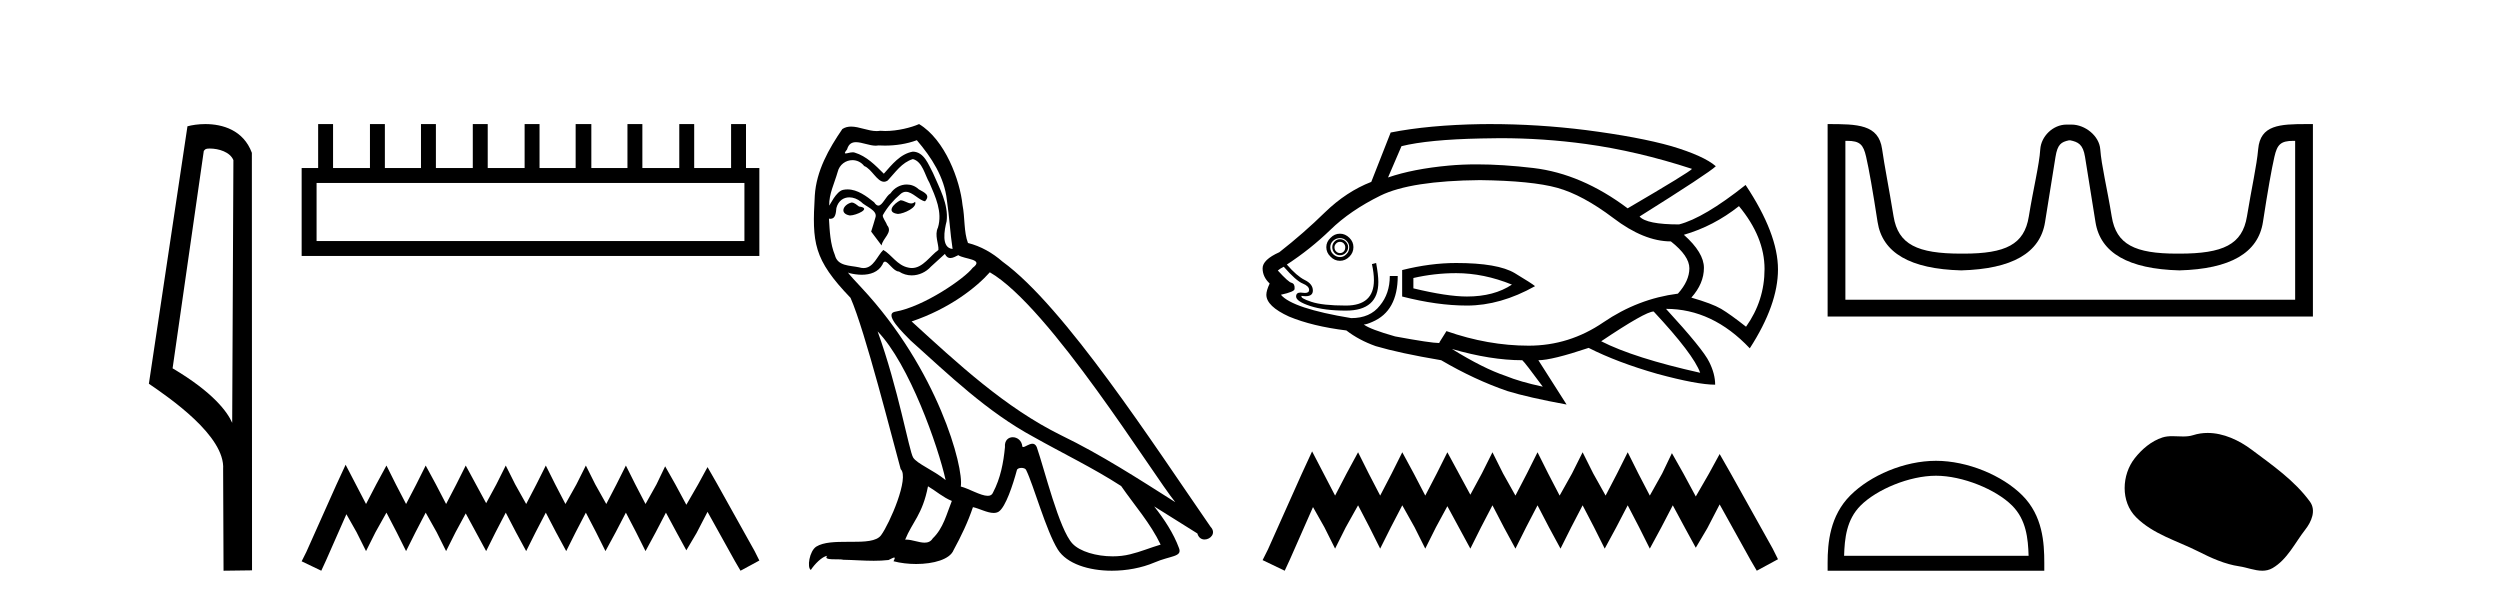
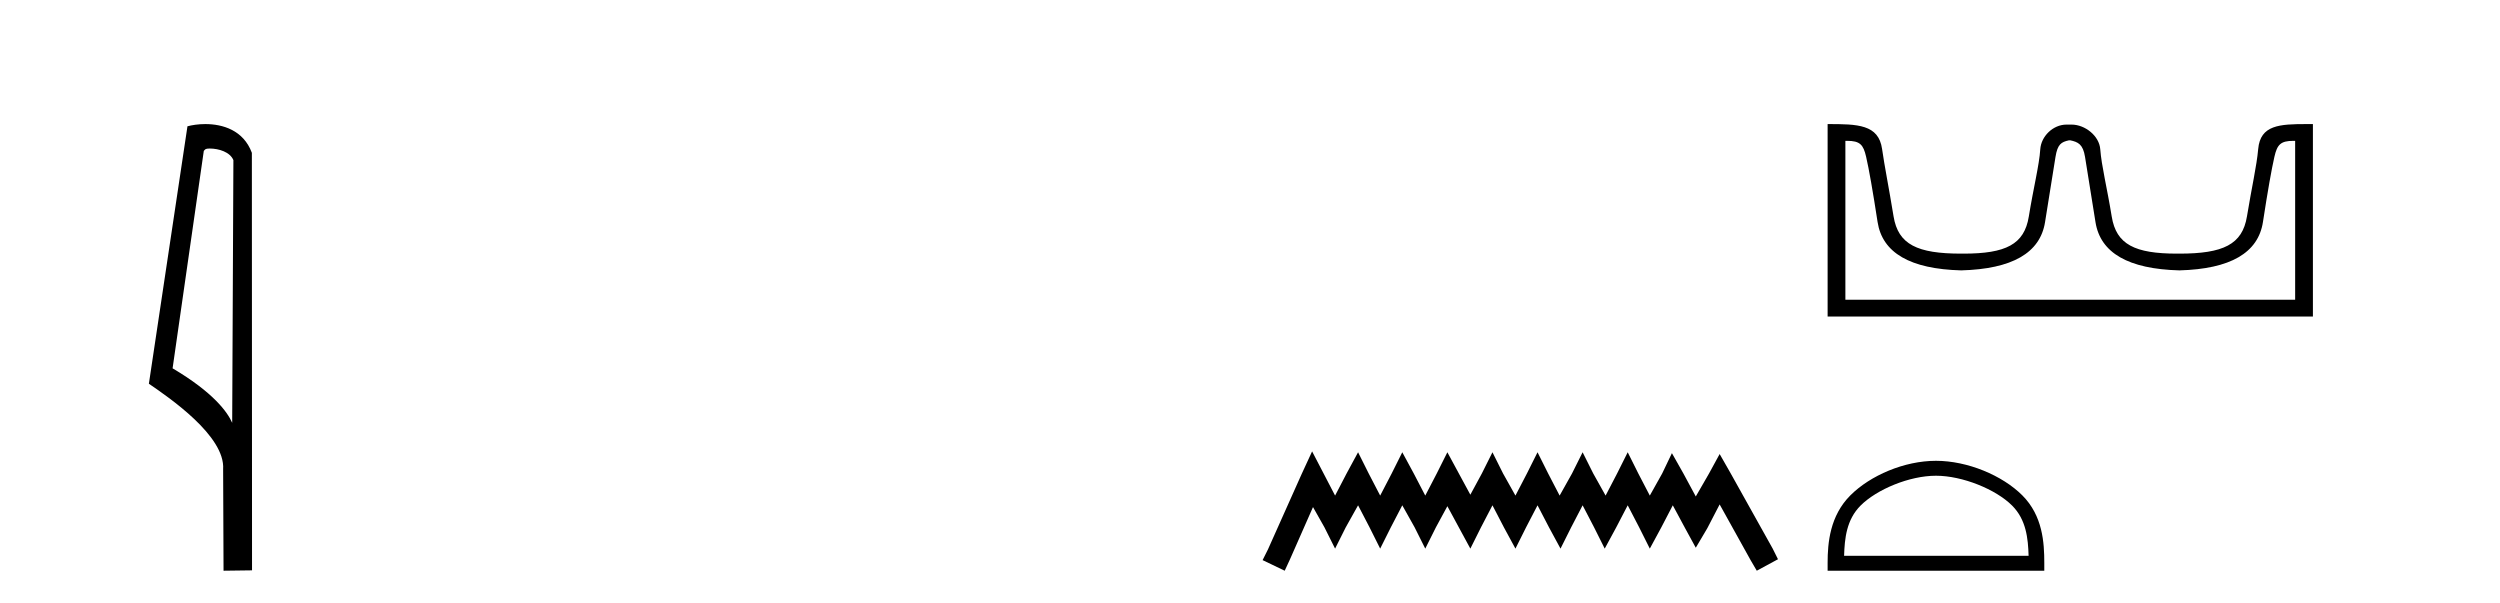
<svg xmlns="http://www.w3.org/2000/svg" width="170.0" height="41.0">
  <path d="M 14.259 10.1 C 14.884 10.1 15.648 10.34 15.871 10.89 L 15.789 28.751 L 15.789 28.751 C 15.473 28.034 14.531 26.699 11.736 25.046 L 13.858 10.263 C 13.958 10.157 13.955 10.1 14.259 10.1 ZM 15.789 28.751 L 15.789 28.751 C 15.789 28.751 15.789 28.751 15.789 28.751 L 15.789 28.751 L 15.789 28.751 ZM 13.962 8.437 C 13.484 8.437 13.053 8.505 12.747 8.588 L 10.124 26.094 C 11.512 27.044 15.325 29.648 15.173 31.91 L 15.201 38.809 L 17.138 38.783 L 17.127 10.393 C 16.551 8.837 15.12 8.437 13.962 8.437 Z" style="fill:#000000;stroke:none" />
-   <path d="M 50.621 12.441 L 50.621 16.391 L 21.527 16.391 L 21.527 12.441 ZM 21.634 8.437 L 21.634 11.426 L 20.512 11.426 L 20.512 17.405 L 51.636 17.405 L 51.636 11.426 L 50.728 11.426 L 50.728 8.437 L 49.714 8.437 L 49.714 11.426 L 47.205 11.426 L 47.205 8.437 L 46.191 8.437 L 46.191 11.426 L 43.681 11.426 L 43.681 8.437 L 42.667 8.437 L 42.667 11.426 L 40.211 11.426 L 40.211 8.437 L 39.144 8.437 L 39.144 11.426 L 36.688 11.426 L 36.688 8.437 L 35.674 8.437 L 35.674 11.426 L 33.165 11.426 L 33.165 8.437 L 32.15 8.437 L 32.15 11.426 L 29.641 11.426 L 29.641 8.437 L 28.627 8.437 L 28.627 11.426 L 26.171 11.426 L 26.171 8.437 L 25.157 8.437 L 25.157 11.426 L 22.648 11.426 L 22.648 8.437 Z" style="fill:#000000;stroke:none" />
-   <path d="M 23.502 31.602 L 22.861 32.99 L 20.833 37.528 L 20.512 38.169 L 21.847 38.809 L 22.167 38.115 L 23.555 34.966 L 24.249 36.193 L 24.89 37.475 L 25.531 36.193 L 26.278 34.859 L 26.972 36.193 L 27.613 37.475 L 28.253 36.193 L 28.947 34.859 L 29.695 36.193 L 30.335 37.475 L 30.976 36.193 L 31.67 34.912 L 32.364 36.193 L 33.058 37.475 L 33.698 36.193 L 34.392 34.859 L 35.086 36.193 L 35.78 37.475 L 36.421 36.193 L 37.115 34.859 L 37.809 36.193 L 38.503 37.475 L 39.144 36.193 L 39.838 34.859 L 40.532 36.193 L 41.172 37.475 L 41.866 36.193 L 42.56 34.859 L 43.254 36.193 L 43.895 37.475 L 44.589 36.193 L 45.283 34.859 L 46.03 36.247 L 46.671 37.421 L 47.365 36.247 L 48.112 34.805 L 49.981 38.169 L 50.355 38.809 L 51.636 38.115 L 51.315 37.475 L 48.753 32.884 L 48.112 31.763 L 47.472 32.937 L 46.671 34.325 L 45.924 32.937 L 45.23 31.709 L 44.642 32.937 L 43.895 34.272 L 43.201 32.937 L 42.56 31.656 L 41.92 32.937 L 41.226 34.272 L 40.478 32.937 L 39.838 31.656 L 39.197 32.937 L 38.45 34.272 L 37.756 32.937 L 37.115 31.656 L 36.474 32.937 L 35.78 34.272 L 35.033 32.937 L 34.392 31.656 L 33.752 32.937 L 33.058 34.218 L 32.364 32.937 L 31.67 31.656 L 31.029 32.937 L 30.335 34.272 L 29.641 32.937 L 28.947 31.656 L 28.307 32.937 L 27.613 34.272 L 26.919 32.937 L 26.278 31.656 L 25.584 32.937 L 24.89 34.272 L 24.196 32.937 L 23.502 31.602 Z" style="fill:#000000;stroke:none" />
-   <path d="M 61.231 13.619 C 60.775 13.839 60.218 14.447 61.062 14.548 C 61.467 14.531 62.395 14.109 62.227 13.721 L 62.227 13.721 C 62.139 13.804 62.05 13.834 61.961 13.834 C 61.722 13.834 61.476 13.619 61.231 13.619 ZM 57.905 13.771 C 57.348 13.906 57.061 14.514 57.77 14.649 C 57.781 14.65 57.794 14.651 57.807 14.651 C 58.215 14.651 59.327 14.156 58.411 14.042 C 58.259 13.94 58.107 13.771 57.905 13.771 ZM 62.345 9.534 C 63.341 10.699 64.219 12.049 64.387 13.603 C 64.556 14.717 64.607 15.831 64.776 16.928 C 63.982 16.861 64.219 15.628 64.371 15.038 C 64.506 13.873 63.881 12.792 63.442 11.762 C 63.138 11.205 62.851 10.328 62.075 10.311 C 61.214 10.463 60.657 11.189 60.1 11.813 C 59.526 11.239 58.918 10.615 58.124 10.378 C 58.083 10.363 58.036 10.357 57.987 10.357 C 57.81 10.357 57.601 10.435 57.506 10.435 C 57.423 10.435 57.424 10.377 57.601 10.159 C 57.708 9.78 57.931 9.668 58.206 9.668 C 58.608 9.668 59.122 9.907 59.555 9.907 C 59.621 9.907 59.684 9.901 59.745 9.889 C 59.887 9.897 60.03 9.901 60.173 9.901 C 60.911 9.901 61.652 9.789 62.345 9.534 ZM 62.075 10.817 C 62.733 10.986 62.885 11.898 63.206 12.438 C 63.611 13.383 64.1 14.413 63.78 15.476 C 63.527 15.983 63.847 16.624 63.813 16.996 C 63.25 17.391 62.756 18.226 62.009 18.226 C 61.927 18.226 61.842 18.216 61.754 18.194 C 61.011 18.042 60.64 17.333 60.066 16.996 C 59.65 17.397 59.404 18.228 58.72 18.228 C 58.626 18.228 58.524 18.212 58.411 18.178 C 57.787 18.042 56.96 18.11 56.774 17.35 C 56.453 16.574 56.419 15.713 56.369 14.869 L 56.369 14.869 C 56.406 14.876 56.44 14.879 56.472 14.879 C 56.813 14.879 56.844 14.483 56.875 14.143 C 57.006 13.649 57.36 13.42 57.754 13.42 C 58.019 13.42 58.302 13.524 58.546 13.721 C 58.833 14.042 59.711 14.295 59.526 14.801 C 59.441 15.105 59.34 15.426 59.239 15.747 L 59.948 16.692 C 60.015 16.202 60.741 15.797 60.319 15.308 C 60.251 15.088 59.998 14.801 60.032 14.632 C 60.336 14.092 60.741 13.619 61.214 13.214 C 61.342 13.09 61.471 13.042 61.601 13.042 C 62.053 13.042 62.508 13.635 62.902 13.687 C 63.29 13.265 62.868 13.096 62.48 12.877 C 62.239 12.65 61.949 12.546 61.659 12.546 C 61.236 12.546 60.816 12.766 60.555 13.147 C 60.235 13.339 60.011 13.98 59.73 13.98 C 59.641 13.98 59.546 13.917 59.441 13.755 C 58.926 13.342 58.308 12.879 57.632 12.879 C 57.533 12.879 57.433 12.889 57.331 12.91 C 56.853 13.009 56.424 13.976 56.388 13.976 C 56.387 13.976 56.386 13.975 56.386 13.974 C 56.369 13.181 56.74 12.472 56.96 11.695 C 57.082 11.185 57.519 10.89 57.965 10.89 C 58.257 10.89 58.552 11.016 58.766 11.29 C 59.268 11.476 59.637 12.359 60.109 12.359 C 60.193 12.359 60.279 12.332 60.37 12.269 C 60.893 11.712 61.315 11.053 62.075 10.817 ZM 59.677 22.533 C 61.821 24.744 63.797 30.349 64.303 32.645 C 63.476 31.97 62.345 31.531 62.092 31.109 C 61.821 30.67 61.079 26.399 59.677 22.533 ZM 67.308 18.515 C 71.36 20.845 78.416 32.307 79.919 34.148 C 77.386 32.544 74.888 30.923 72.17 29.606 C 68.355 27.733 65.096 24.694 61.99 21.858 C 64.556 20.997 66.396 19.545 67.308 18.515 ZM 63.104 33.067 C 63.645 33.388 64.134 33.827 64.725 34.063 C 64.371 34.941 64.151 35.92 63.425 36.612 C 63.289 36.832 63.094 36.901 62.872 36.901 C 62.488 36.901 62.022 36.694 61.631 36.694 C 61.604 36.694 61.578 36.695 61.551 36.697 C 62.024 35.515 62.733 34.992 63.104 33.067 ZM 64.252 17.266 C 64.355 17.478 64.485 17.547 64.624 17.547 C 64.805 17.547 65.001 17.427 65.164 17.35 C 65.569 17.637 66.97 17.604 66.143 18.211 C 65.62 18.92 62.823 20.854 60.88 21.195 C 60.041 21.342 61.45 22.668 61.906 23.141 C 64.539 25.504 67.122 28.003 70.279 29.708 C 72.254 30.822 74.331 31.818 76.238 33.05 C 77.15 34.367 78.23 35.582 78.923 37.034 C 78.23 37.237 77.555 37.524 76.846 37.693 C 76.472 37.787 76.067 37.831 75.661 37.831 C 74.545 37.831 73.425 37.499 72.93 36.967 C 72.018 36.005 71.022 31.902 70.499 30.4 C 70.424 30.231 70.319 30.174 70.204 30.174 C 69.976 30.174 69.712 30.397 69.581 30.397 C 69.555 30.397 69.534 30.388 69.519 30.366 C 69.486 29.95 69.166 29.731 68.867 29.731 C 68.571 29.731 68.296 29.946 68.338 30.4 C 68.236 31.463 68.034 32.527 67.527 33.489 C 67.465 33.653 67.336 33.716 67.165 33.716 C 66.685 33.716 65.881 33.221 65.333 33.084 C 65.552 31.784 63.78 25.133 58.58 19.562 C 58.399 19.365 57.606 18.53 57.676 18.53 C 57.684 18.53 57.703 18.541 57.736 18.566 C 58.002 18.635 58.302 18.683 58.599 18.683 C 59.168 18.683 59.727 18.508 60.015 17.975 C 60.059 17.843 60.114 17.792 60.178 17.792 C 60.41 17.792 60.759 18.464 61.129 18.464 C 61.398 18.643 61.698 18.726 61.996 18.726 C 62.486 18.726 62.971 18.504 63.307 18.127 C 63.628 17.84 63.932 17.553 64.252 17.266 ZM 62.497 8.437 C 61.966 8.673 61.037 8.908 60.203 8.908 C 60.082 8.908 59.962 8.903 59.846 8.893 C 59.767 8.907 59.687 8.913 59.606 8.913 C 59.037 8.913 58.426 8.608 57.876 8.608 C 57.666 8.608 57.466 8.652 57.28 8.774 C 56.352 10.125 55.508 11.627 55.406 13.299 C 55.221 16.506 55.305 17.62 57.837 20.254 C 58.833 22.516 60.69 29.893 61.247 31.902 C 61.855 32.476 60.488 35.616 59.914 36.393 C 59.602 36.823 58.779 36.844 57.894 36.844 C 57.798 36.844 57.701 36.844 57.604 36.844 C 56.809 36.844 56.004 36.861 55.508 37.169 C 55.035 37.473 54.866 38.604 55.136 38.756 C 55.39 38.368 55.896 37.845 56.251 37.794 L 56.251 37.794 C 55.913 38.148 57.095 37.98 57.348 38.064 C 58.031 38.075 58.721 38.133 59.414 38.133 C 59.749 38.133 60.085 38.119 60.42 38.081 C 60.572 38.014 60.735 37.911 60.806 37.911 C 60.861 37.911 60.861 37.973 60.758 38.165 C 61.236 38.29 61.773 38.352 62.298 38.352 C 63.479 38.352 64.598 38.037 64.843 37.406 C 65.35 36.477 65.822 35.498 66.16 34.485 C 66.591 34.577 67.133 34.88 67.567 34.88 C 67.695 34.88 67.812 34.854 67.916 34.789 C 68.388 34.468 68.878 32.966 69.148 31.97 C 69.174 31.866 69.314 31.816 69.457 31.816 C 69.593 31.816 69.731 31.862 69.773 31.953 C 70.279 32.966 71.123 36.072 71.934 37.372 C 72.545 38.335 74.027 38.809 75.604 38.809 C 76.596 38.809 77.627 38.622 78.501 38.25 C 79.598 37.777 80.408 37.878 80.172 37.271 C 79.8 36.258 79.159 35.295 78.484 34.435 L 78.484 34.435 C 79.463 35.042 80.442 35.667 81.421 36.275 C 81.502 36.569 81.705 36.686 81.912 36.686 C 82.311 36.686 82.727 36.252 82.316 35.819 C 78.484 30.282 72.389 20.845 68.169 17.789 C 67.494 17.198 66.7 16.743 65.822 16.523 C 65.535 15.78 65.62 14.784 65.451 13.94 C 65.282 12.269 64.269 9.5 62.497 8.437 Z" style="fill:#000000;stroke:none" />
-   <path d="M 102.005 9.396 Q 104.954 9.396 107.832 9.79 Q 111.34 10.27 115.057 11.484 Q 114.907 11.694 110.68 14.167 Q 107.547 11.814 104.265 11.424 Q 102.173 11.177 100.426 11.177 Q 99.417 11.177 98.523 11.259 Q 96.08 11.484 94.386 12.068 L 95.301 9.94 Q 97.114 9.49 100.712 9.415 Q 101.36 9.396 102.005 9.396 ZM 91.118 16.445 Q 91.268 16.445 91.373 16.55 Q 91.478 16.67 91.478 16.805 Q 91.478 17 91.373 17.105 Q 91.268 17.21 91.118 17.21 Q 90.969 17.21 90.864 17.105 Q 90.744 17 90.744 16.805 Q 90.744 16.67 90.864 16.55 Q 90.969 16.445 91.118 16.445 ZM 91.118 16.266 Q 90.894 16.266 90.744 16.43 Q 90.594 16.595 90.594 16.805 Q 90.594 17.03 90.744 17.195 Q 90.894 17.36 91.118 17.36 Q 91.343 17.36 91.508 17.195 Q 91.673 17.03 91.673 16.805 Q 91.673 16.595 91.508 16.43 Q 91.343 16.266 91.118 16.266 ZM 91.118 16.191 Q 91.373 16.191 91.553 16.371 Q 91.748 16.55 91.748 16.805 Q 91.748 17.105 91.553 17.285 Q 91.373 17.48 91.118 17.48 Q 90.864 17.48 90.654 17.285 Q 90.459 17.105 90.459 16.805 Q 90.459 16.55 90.654 16.371 Q 90.864 16.191 91.118 16.191 ZM 91.118 15.891 Q 90.744 15.891 90.474 16.176 Q 90.189 16.445 90.189 16.805 Q 90.189 17.18 90.474 17.45 Q 90.744 17.735 91.118 17.735 Q 91.478 17.735 91.763 17.45 Q 92.033 17.18 92.033 16.805 Q 92.033 16.445 91.763 16.176 Q 91.478 15.891 91.118 15.891 ZM 99.018 18.574 Q 100.892 18.574 102.811 19.353 Q 101.596 20.163 99.753 20.163 Q 98.404 20.163 96.11 19.608 L 96.11 18.904 Q 97.549 18.574 99.018 18.574 ZM 99.018 17.884 Q 97.264 17.884 95.346 18.364 L 95.346 20.163 Q 97.729 20.778 99.753 20.778 Q 102.031 20.778 104.384 19.458 Q 104.175 19.279 103.005 18.574 Q 101.851 17.884 99.018 17.884 ZM 118.25 14.017 Q 119.989 16.116 119.989 18.289 Q 119.989 20.448 118.73 22.217 Q 117.665 21.377 117.036 21.002 Q 116.421 20.643 115.012 20.238 Q 115.867 19.279 115.867 18.214 Q 115.867 17.18 114.503 15.966 Q 116.526 15.381 118.25 14.017 ZM 100.637 12.248 Q 104.175 12.293 105.898 12.773 Q 107.622 13.253 109.706 14.827 Q 111.789 16.415 113.618 16.415 Q 114.877 17.405 114.877 18.244 Q 114.877 19.099 114.098 19.968 Q 111.385 20.313 109.031 21.917 Q 106.708 23.506 103.95 23.506 Q 101.192 23.506 98.359 22.516 L 97.879 23.281 L 97.879 23.326 Q 97.294 23.326 94.866 22.876 Q 93.172 22.396 92.737 22.067 Q 92.917 22.067 93.322 21.887 Q 95.046 21.152 95.046 18.769 L 94.506 18.769 Q 94.506 19.968 93.832 20.778 Q 93.172 21.632 91.883 21.632 Q 87.881 20.972 87.101 20.043 Q 88.061 19.833 88.031 19.638 Q 88.061 19.309 87.836 19.234 Q 87.626 19.204 86.891 18.394 Q 87.071 18.244 87.296 18.139 Q 88.135 19.099 88.585 19.279 Q 89.02 19.458 89.02 19.713 Q 89.02 19.92 88.735 19.92 Q 88.668 19.92 88.585 19.908 Q 88.502 19.894 88.434 19.894 Q 88.135 19.894 88.135 20.163 Q 88.135 20.493 89.095 20.808 Q 90.054 21.122 91.523 21.122 Q 93.727 21.122 93.727 19.174 Q 93.727 18.694 93.577 17.884 L 93.292 17.959 Q 93.427 18.574 93.427 19.054 Q 93.427 20.778 91.523 20.778 Q 89.934 20.778 89.17 20.523 Q 88.39 20.268 88.51 20.118 L 88.51 20.118 Q 88.663 20.142 88.785 20.142 Q 89.275 20.142 89.275 19.758 Q 89.275 19.309 88.72 19.039 Q 88.18 18.769 87.506 17.989 Q 89.095 16.955 90.459 15.636 Q 91.808 14.317 93.877 13.298 Q 95.93 12.293 100.637 12.248 ZM 112.449 21.182 Q 115.162 24.09 115.612 25.349 Q 111.115 24.345 108.881 23.206 Q 111.894 21.182 112.449 21.182 ZM 98.733 23.731 Q 101.372 24.495 103.515 24.495 Q 103.695 24.645 104.909 26.294 Q 103.365 25.964 102.376 25.559 Q 100.862 25.05 98.733 23.731 ZM 101.343 8.437 Q 101.02 8.437 100.697 8.441 Q 97.144 8.501 94.566 9.011 L 93.247 12.368 Q 91.553 13.028 90.099 14.437 Q 88.645 15.861 86.996 17.15 Q 85.857 17.66 85.857 18.244 Q 85.857 18.829 86.337 19.279 Q 86.112 19.758 86.112 20.043 Q 86.112 20.823 87.656 21.527 Q 89.245 22.187 91.553 22.471 Q 92.408 23.131 93.547 23.536 Q 95.166 24.015 97.999 24.495 Q 100.277 25.829 102.511 26.594 Q 103.92 27.028 106.528 27.508 L 104.609 24.495 Q 105.524 24.495 108.027 23.656 Q 109.976 24.645 112.704 25.424 Q 115.417 26.159 116.631 26.159 Q 116.631 25.424 116.226 24.615 Q 115.822 23.761 113.288 21.002 Q 116.451 21.002 118.985 23.686 Q 120.903 20.718 120.903 18.319 Q 120.903 15.891 118.7 12.578 Q 115.867 14.827 114.173 15.261 Q 111.969 15.261 111.49 14.722 Q 116.196 11.769 116.676 11.304 Q 115.867 10.599 113.663 9.94 Q 111.445 9.31 107.847 8.846 Q 104.577 8.437 101.343 8.437 Z" style="fill:#000000;stroke:none" />
  <path d="M 89.223 30.694 L 88.502 32.257 L 86.218 37.367 L 85.857 38.088 L 87.36 38.809 L 87.721 38.028 L 89.284 34.481 L 90.065 35.864 L 90.786 37.306 L 91.508 35.864 L 92.349 34.361 L 93.131 35.864 L 93.852 37.306 L 94.574 35.864 L 95.355 34.361 L 96.197 35.864 L 96.918 37.306 L 97.639 35.864 L 98.421 34.421 L 99.202 35.864 L 99.984 37.306 L 100.705 35.864 L 101.487 34.361 L 102.268 35.864 L 103.05 37.306 L 103.771 35.864 L 104.552 34.361 L 105.334 35.864 L 106.115 37.306 L 106.837 35.864 L 107.618 34.361 L 108.4 35.864 L 109.121 37.306 L 109.902 35.864 L 110.684 34.361 L 111.465 35.864 L 112.187 37.306 L 112.968 35.864 L 113.75 34.361 L 114.591 35.924 L 115.313 37.246 L 116.094 35.924 L 116.936 34.301 L 119.04 38.088 L 119.461 38.809 L 120.903 38.028 L 120.543 37.306 L 117.657 32.137 L 116.936 30.874 L 116.214 32.197 L 115.313 33.76 L 114.471 32.197 L 113.69 30.814 L 113.028 32.197 L 112.187 33.7 L 111.405 32.197 L 110.684 30.754 L 109.963 32.197 L 109.181 33.7 L 108.34 32.197 L 107.618 30.754 L 106.897 32.197 L 106.055 33.7 L 105.274 32.197 L 104.552 30.754 L 103.831 32.197 L 103.05 33.7 L 102.208 32.197 L 101.487 30.754 L 100.765 32.197 L 99.984 33.64 L 99.202 32.197 L 98.421 30.754 L 97.699 32.197 L 96.918 33.7 L 96.136 32.197 L 95.355 30.754 L 94.634 32.197 L 93.852 33.7 L 93.071 32.197 L 92.349 30.754 L 91.568 32.197 L 90.786 33.7 L 90.005 32.197 L 89.223 30.694 Z" style="fill:#000000;stroke:none" />
  <path d="M 140.778 9.541 C 141.31 9.657 141.645 9.806 141.783 10.673 C 141.922 11.54 142.159 13.019 142.494 15.11 C 142.829 17.201 144.73 18.293 148.196 18.386 C 151.663 18.293 153.558 17.196 153.881 15.093 C 154.205 12.99 154.465 11.511 154.661 10.656 C 154.849 9.836 155.079 9.577 155.952 9.577 C 155.99 9.577 156.029 9.578 156.07 9.579 L 156.07 20.384 L 125.486 20.384 L 125.486 9.579 C 125.527 9.578 125.566 9.577 125.605 9.577 C 126.477 9.577 126.707 9.836 126.895 10.656 C 127.092 11.511 127.352 12.99 127.675 15.093 C 127.999 17.196 129.894 18.293 133.36 18.386 C 136.826 18.293 138.727 17.201 139.062 15.11 C 139.397 13.019 139.634 11.54 139.773 10.673 C 139.912 9.806 140.161 9.657 140.693 9.541 ZM 156.863 8.437 C 155.021 8.437 153.701 8.493 153.557 10.136 C 153.457 11.281 153.106 12.793 152.794 14.711 C 152.482 16.629 151.178 17.247 148.196 17.247 C 148.143 17.247 148.089 17.247 148.037 17.247 C 145.169 17.247 143.905 16.624 143.598 14.729 C 143.286 12.799 142.899 11.268 142.818 10.153 C 142.752 9.241 141.788 8.472 140.864 8.472 L 140.522 8.472 C 139.598 8.472 138.794 9.276 138.738 10.153 C 138.671 11.217 138.27 12.799 137.958 14.729 C 137.652 16.624 136.388 17.247 133.52 17.247 C 133.467 17.247 133.414 17.247 133.36 17.247 C 130.379 17.247 129.074 16.629 128.762 14.711 C 128.45 12.793 128.143 11.276 127.982 10.136 C 127.745 8.453 126.312 8.437 124.278 8.437 L 124.278 21.523 L 157.278 21.523 L 157.278 8.437 C 157.137 8.437 156.999 8.437 156.863 8.437 Z" style="fill:#000000;stroke:none" />
  <path d="M 131.645 32.35 C 133.457 32.35 135.726 33.281 136.823 34.378 C 137.784 35.339 137.909 36.612 137.945 37.795 L 125.399 37.795 C 125.434 36.612 125.56 35.339 126.52 34.378 C 127.618 33.281 129.833 32.35 131.645 32.35 ZM 131.645 31.335 C 129.495 31.335 127.182 32.329 125.826 33.684 C 124.436 35.075 124.278 36.906 124.278 38.275 L 124.278 38.809 L 139.012 38.809 L 139.012 38.275 C 139.012 36.906 138.908 35.075 137.517 33.684 C 136.162 32.329 133.795 31.335 131.645 31.335 Z" style="fill:#000000;stroke:none" />
-   <path d="M 150.12 29.44 C 149.789 29.44 149.457 29.487 149.129 29.592 C 148.908 29.662 148.681 29.68 148.453 29.68 C 148.208 29.68 147.962 29.66 147.719 29.66 C 147.49 29.66 147.265 29.678 147.046 29.748 C 146.295 29.99 145.65 30.542 145.163 31.16 C 144.277 32.284 144.187 34.108 145.253 35.171 C 146.417 36.334 148.04 36.77 149.466 37.49 C 150.359 37.94 151.275 38.364 152.272 38.51 C 152.78 38.584 153.317 38.809 153.836 38.809 C 154.075 38.809 154.309 38.761 154.536 38.629 C 155.549 38.036 156.056 36.909 156.758 36.014 C 157.181 35.475 157.513 34.71 157.073 34.108 C 156.025 32.673 154.53 31.641 153.117 30.582 C 152.259 29.939 151.196 29.44 150.12 29.44 Z" style="fill:#000000;stroke:none" />
</svg>